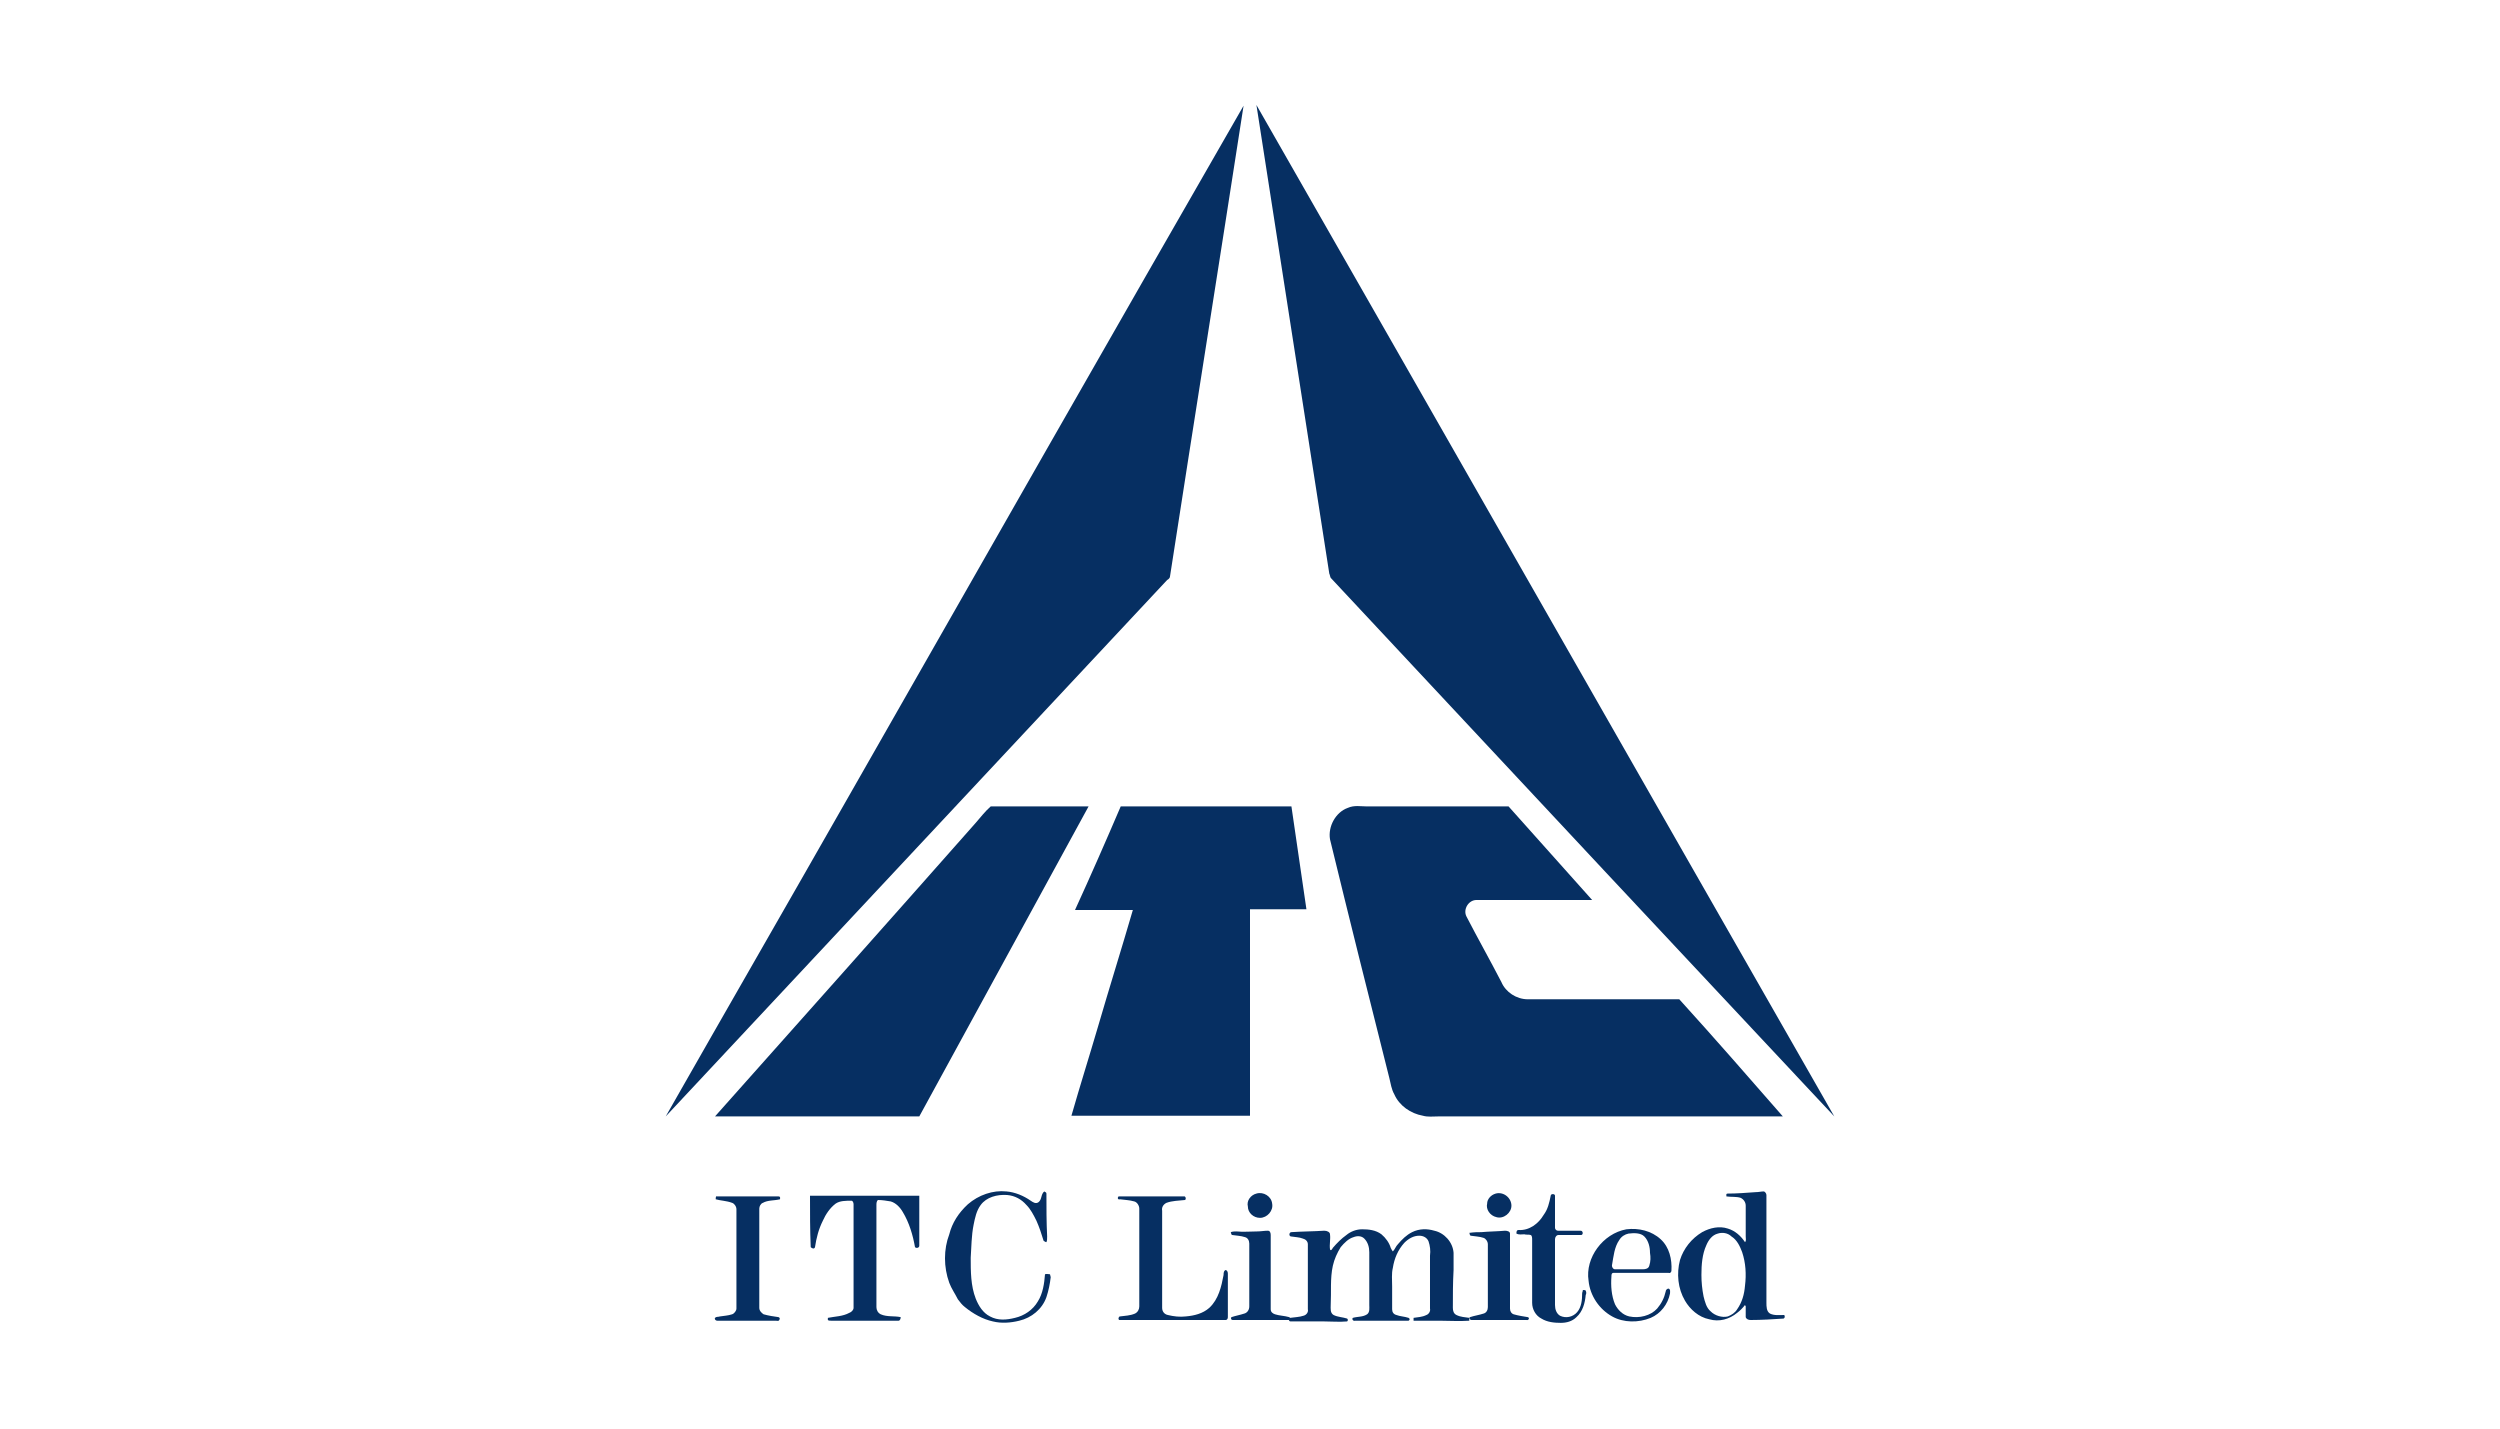
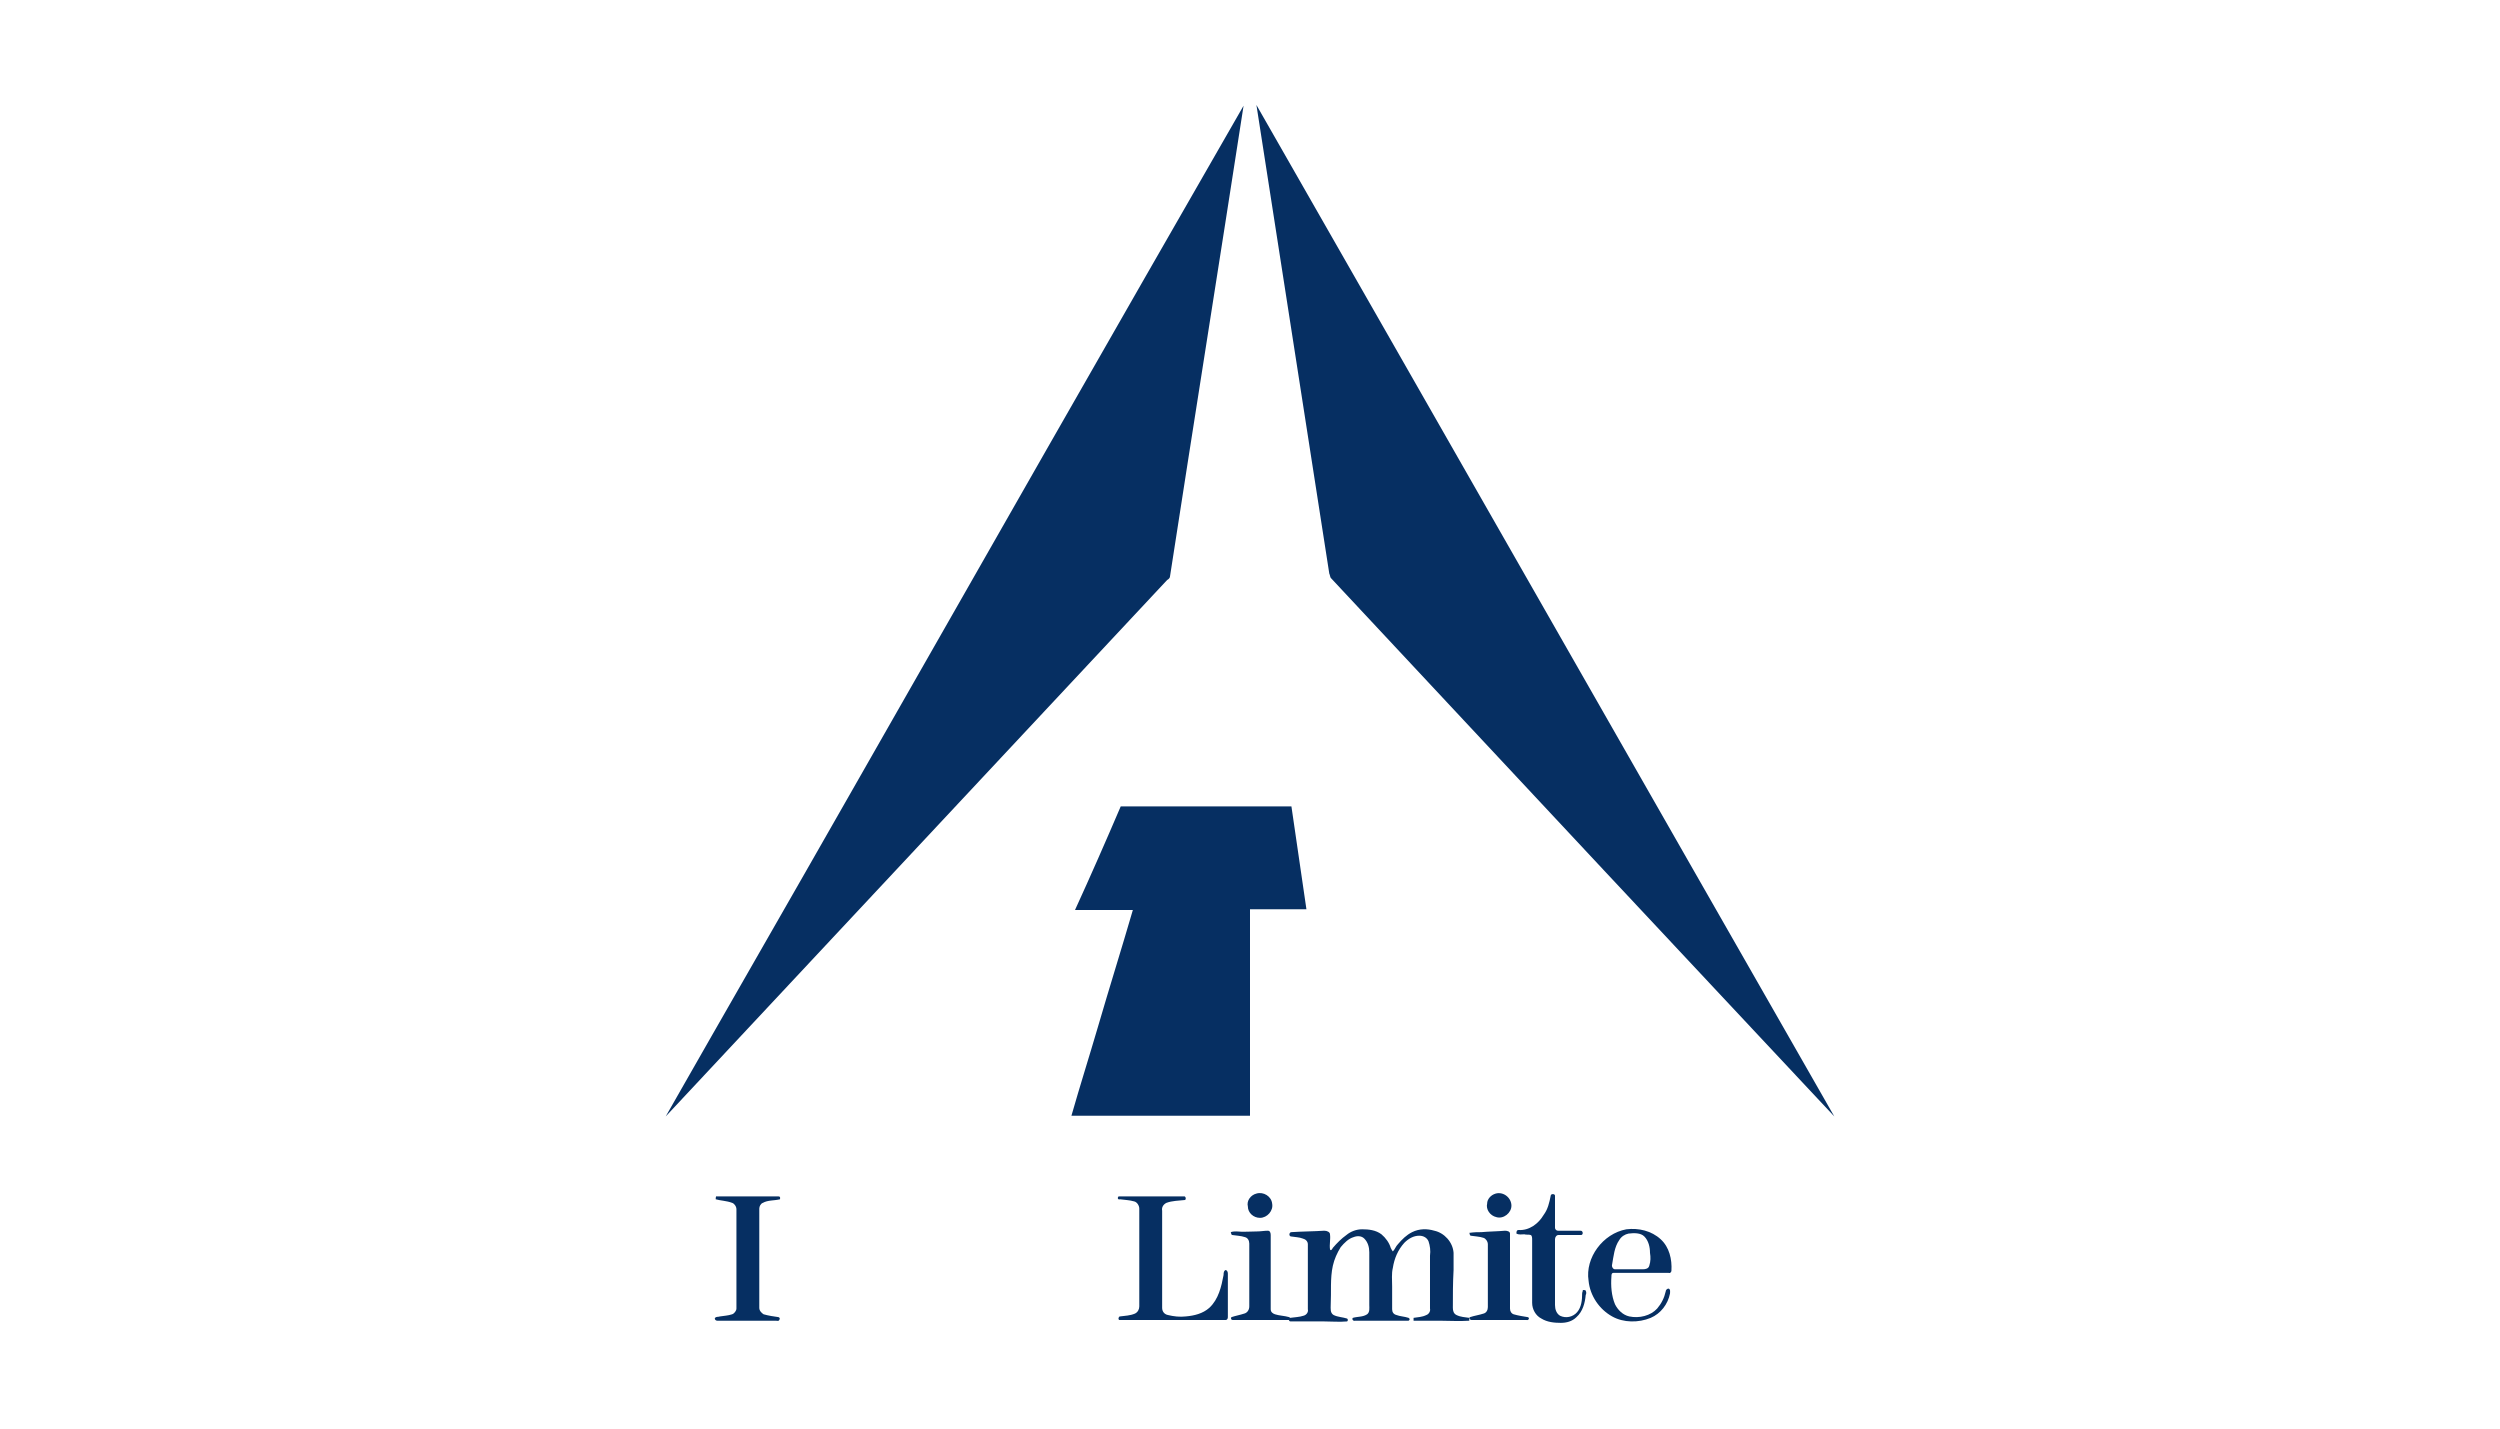
<svg xmlns="http://www.w3.org/2000/svg" version="1.1" id="Layer_1" x="0px" y="0px" viewBox="0 0 350 200" style="enable-background:new 0 0 350 200;" xml:space="preserve">
  <style type="text/css">
	.st0{fill:#FFFFFF;}
	.st1{fill:#062F62;}
</style>
  <g id="Background">
</g>
  <g id="Designed_by_Freepik">
</g>
  <g>
    <rect class="st0" width="350" height="200" />
    <g id="_x23_062f62ff">
      <path id="path6" class="st1" d="M119.1,111c18.3-32.1,36.6-64.2,55-96.2c-3.4,22-6.9,43.9-10.3,65.9c0,0.2-0.2,0.4-0.4,0.5    c-23.4,25-46.8,50.1-70.2,75.1C101.8,141.2,110.5,126.1,119.1,111z" />
      <path id="path8" class="st1" d="M175.9,14.7c27,47.2,53.9,94.4,80.9,141.6c-10.8-11.5-21.5-23-32.2-34.4    c-12.8-13.7-25.5-27.3-38.3-41c-0.1-0.2-0.1-0.4-0.2-0.6C182.7,58.4,179.3,36.6,175.9,14.7z" />
-       <path id="path10" class="st1" d="M136.6,115.2c0.7-0.8,1.3-1.6,2.1-2.3c4.6,0,9.1,0,13.7,0c-7.9,14.5-15.8,28.9-23.7,43.4    c-9.5,0-19.1,0-28.6,0C112.3,142.6,124.5,128.9,136.6,115.2z" />
      <path id="path12" class="st1" d="M156.9,112.9c8,0,15.9,0,23.9,0c0.7,4.8,1.4,9.6,2.1,14.4c-2.6,0-5.3,0-7.9,0    c0,9.6,0,19.3,0,28.9c-8.3,0-16.7,0-25,0c1.2-4.2,2.5-8.3,3.7-12.4c1.6-5.5,3.3-10.9,4.9-16.4c-2.7,0-5.4,0-8.1,0    C152.7,122.6,154.8,117.8,156.9,112.9z" />
-       <path id="path14" class="st1" d="M188.7,113.1c0.9-0.4,1.8-0.2,2.7-0.2c6.6,0,13.2,0,19.8,0c3.9,4.4,7.8,8.7,11.7,13.1    c-5.4,0-10.8,0-16.2,0c-1.1,0-1.9,1.3-1.4,2.3c1.6,3.1,3.3,6.1,4.9,9.2c0.6,1.4,2.1,2.4,3.7,2.4c6.4,0,12.7,0,19.1,0    c0.7,0,1.4,0,2.1,0c4.9,5.4,9.7,10.9,14.5,16.4c-16.1,0-32.2,0-48.3,0c-0.7,0-1.4,0.1-2.1-0.1c-1.7-0.3-3.3-1.4-4-3    c-0.4-0.7-0.5-1.5-0.7-2.3c-2.8-11.1-5.6-22.3-8.3-33.4C185.9,115.7,187,113.7,188.7,113.1z" />
-       <path id="path16" class="st1" d="M135.5,168.6c1.5-1.3,3.5-2,5.4-1.8c1.2,0.1,2.4,0.6,3.4,1.3c0.3,0.2,0.7,0.5,1.1,0.2    c0.5-0.4,0.3-1.1,0.8-1.5c0.1,0.1,0.3,0.1,0.3,0.3c0,2,0,4,0.1,6c0,0.3,0,0.6-0.1,0.8c-0.1,0-0.3-0.1-0.4-0.2    c-0.3-1-0.6-1.9-1-2.8c-0.4-0.8-0.8-1.6-1.4-2.2c-0.7-0.8-1.6-1.3-2.7-1.4c-1.4-0.1-2.9,0.3-3.7,1.4c-0.6,0.8-0.8,1.8-1,2.8    c-0.3,1.5-0.3,3.1-0.4,4.6c0,1.9,0,3.9,0.7,5.7c0.4,1,1,2,2,2.5c1.1,0.6,2.3,0.5,3.5,0.2c1.3-0.3,2.5-1.1,3.2-2.3    c0.7-1.1,0.9-2.5,1-3.8c0.2-0.1,0.5,0,0.7,0c0,0.1,0.1,0.3,0.1,0.4c-0.1,0.9-0.3,1.9-0.6,2.8c-0.6,1.7-2.1,2.9-3.8,3.3    c-1.2,0.3-2.5,0.4-3.7,0.1c-1.4-0.3-2.8-1.1-3.9-2c-0.4-0.3-0.7-0.7-1-1.1c-0.4-0.8-0.9-1.5-1.2-2.3c-0.8-2.2-0.8-4.7,0-6.8    C133.3,171.2,134.2,169.8,135.5,168.6z" />
-       <path id="path18" class="st1" d="M245.8,166.9c0.4,0,0.8-0.1,1.1-0.1c0.2,0,0.4,0.3,0.4,0.5c0,5,0,10.1,0,15.1    c0,0.5,0,1.2,0.5,1.5c0.6,0.3,1.3,0.2,2,0.2c0.1,0.2,0.1,0.4-0.1,0.5c-1.5,0.1-3.1,0.2-4.6,0.2c-0.3,0-0.6-0.1-0.7-0.4    c0-0.5,0-1,0-1.5c0-0.1-0.1-0.1-0.1-0.2c-0.3,0.4-0.7,0.8-1.1,1.1c-1.1,0.9-2.5,1.3-3.9,0.9c-1.5-0.3-2.7-1.4-3.4-2.6    c-1-1.7-1.2-3.8-0.7-5.7c0.5-1.6,1.6-3,3.1-3.9c1.1-0.6,2.4-0.9,3.6-0.5c1,0.3,1.8,1,2.4,1.9c0.2-0.2,0.1-0.5,0.1-0.8    c0-1.4,0-2.9,0-4.3c0-0.5-0.3-0.9-0.7-1.1c-0.6-0.2-1.3-0.1-2-0.2c0-0.2-0.1-0.4,0.2-0.4C243.1,167.1,244.5,167,245.8,166.9     M240.5,172.7c-0.8,0.2-1.3,0.9-1.6,1.6c-0.6,1.3-0.7,2.8-0.7,4.2c0,1,0.1,2,0.3,3c0.2,0.8,0.4,1.6,1,2.1c0.6,0.6,1.6,0.9,2.4,0.7    c0.5-0.2,1-0.5,1.3-1c0.7-1,1-2.1,1.1-3.3c0.2-1.6,0.1-3.2-0.4-4.7c-0.3-0.8-0.7-1.7-1.5-2.2C241.9,172.6,241.1,172.5,240.5,172.7    z" />
      <path id="path20" class="st1" d="M175.9,167.1c1-0.3,2.1,0.4,2.2,1.4c0.2,1-0.7,2-1.7,2c-0.9,0-1.7-0.7-1.7-1.6    C174.5,168.1,175.1,167.3,175.9,167.1z" />
      <path id="path22" class="st1" d="M209.4,167.1c1.1-0.3,2.2,0.6,2.2,1.7c0,1-1.1,1.9-2.1,1.6c-0.9-0.2-1.5-1.1-1.3-1.9    C208.2,167.9,208.7,167.3,209.4,167.1z" />
      <path id="path24" class="st1" d="M217.1,167.4c0-0.3,0.6-0.3,0.6,0c0,1.5,0,3,0,4.5c0,0.2,0.2,0.4,0.4,0.4c1.1,0,2.1,0,3.2,0    c0.3,0,0.4,0.5,0.1,0.6c-1.1,0-2.1,0-3.2,0c-0.3,0-0.5,0.3-0.5,0.6c0,3.1,0,6.1,0,9.2c0,0.6,0.2,1.2,0.7,1.5    c0.8,0.4,1.8,0.2,2.4-0.5c0.6-0.7,0.7-1.7,0.7-2.6c0-0.2,0.1-0.3,0.1-0.5c0.1,0,0.4,0,0.4,0.1c0.1,0.2,0.1,0.4,0,0.6    c-0.1,1.1-0.4,2.3-1.3,3.1c-0.6,0.6-1.4,0.8-2.2,0.8c-0.9,0-1.9-0.1-2.7-0.6c-0.8-0.4-1.3-1.3-1.3-2.2c0-2.9,0-5.9,0-8.8    c0-0.3,0-0.6-0.2-0.7c-0.3-0.1-0.6,0-0.9-0.1c-0.4,0-0.7,0.1-1.1-0.1c0-0.2,0-0.5,0.3-0.5c1.5,0.1,2.8-0.9,3.5-2.1    C216.7,169.3,216.9,168.4,217.1,167.4z" />
-       <path id="path26" class="st1" d="M113.4,167.4c5.1,0,10.2,0,15.3,0c0,2.3,0,4.7,0,7c0,0.3-0.4,0.4-0.6,0.2    c-0.3-1.7-0.8-3.4-1.7-4.9c-0.4-0.7-1-1.3-1.7-1.5c-0.6-0.1-1.2-0.2-1.8-0.2c-0.2,0.2-0.2,0.5-0.2,0.7c0,4.8,0,9.5,0,14.3    c0,0.4,0.2,0.8,0.6,1c0.9,0.4,1.9,0.2,2.8,0.4c0,0.2-0.1,0.5-0.3,0.5c-3.1,0-6.3,0-9.4,0c-0.2,0-0.4,0-0.5-0.1c0-0.1,0-0.3,0-0.3    c1-0.2,2.1-0.2,3-0.7c0.3-0.1,0.6-0.4,0.6-0.7c0-4.8,0-9.7,0-14.5c0-0.2-0.1-0.5-0.3-0.5c-0.8,0-1.6,0-2.2,0.4    c-0.8,0.6-1.4,1.5-1.8,2.4c-0.6,1.2-0.9,2.4-1.1,3.7c-0.1,0.3-0.4,0.2-0.6,0C113.4,172.2,113.4,169.8,113.4,167.4z" />
      <path id="path28" class="st1" d="M100.2,167.9c0-0.2,0-0.5,0.2-0.4c2.9,0,5.7,0,8.6,0c0.3,0,0.2,0.3,0.2,0.4    c-0.8,0.2-1.7,0.1-2.4,0.5c-0.3,0.1-0.5,0.5-0.5,0.8c0,4.6,0,9.3,0,13.9c0,0.4,0.3,0.7,0.6,0.9c0.7,0.2,1.4,0.3,2.1,0.4    c0.2,0.1,0.2,0.2,0.1,0.4c-0.1,0.2-0.3,0.1-0.5,0.1c-2.7,0-5.5,0-8.2,0c-0.2,0-0.4-0.2-0.3-0.4c0.2-0.2,0.4-0.1,0.7-0.2    c0.6-0.1,1.1-0.1,1.7-0.3c0.3-0.1,0.6-0.5,0.6-0.8c0-4.6,0-9.3,0-13.9c0-0.4-0.3-0.8-0.6-0.9C101.7,168.1,100.9,168.1,100.2,167.9    z" />
      <path id="path30" class="st1" d="M156.6,167.5c3,0,6.1,0,9.1,0c0.3-0.1,0.4,0.4,0.2,0.5c-0.9,0.1-1.8,0.1-2.6,0.4    c-0.4,0.2-0.7,0.6-0.6,1.1c0,4.5,0,9.1,0,13.6c0,0.5,0.3,0.9,0.8,1c0.8,0.2,1.7,0.3,2.5,0.2c1.2-0.1,2.4-0.4,3.3-1.2    c1.3-1.2,1.7-3,2-4.6c0-0.2,0-0.6,0.3-0.7c0.3,0.1,0.3,0.4,0.3,0.6c0,2,0,4,0,6c0,0.2-0.1,0.4-0.3,0.4c-4.7,0-9.3,0-14,0    c-0.3,0-0.6,0-0.9,0c-0.2-0.1-0.1-0.5,0.1-0.5c0.7-0.1,1.4-0.1,2.1-0.4c0.4-0.2,0.6-0.6,0.6-1c0-4.6,0-9.1,0-13.7    c0-0.4-0.3-0.9-0.7-1c-0.7-0.2-1.3-0.2-2-0.3C156.5,168,156.4,167.7,156.6,167.5z" />
      <path id="path32" class="st1" d="M188.5,172.9c0.6-0.5,1.4-0.8,2.2-0.8c0.9,0,1.9,0.1,2.7,0.7c0.6,0.5,1.1,1.2,1.3,1.9    c0.1,0.2,0.2,0.4,0.3,0.5c0.3-0.3,0.4-0.7,0.7-1c0.6-0.7,1.2-1.3,2-1.7c1-0.5,2.1-0.5,3.1-0.2c1.4,0.3,2.6,1.6,2.7,3.1    c0,0.8,0,1.6,0,2.4c-0.1,1.8-0.1,3.5-0.1,5.3c0,0.4,0.1,0.8,0.5,1c0.6,0.3,1.2,0.3,1.8,0.4c0,0.1,0,0.3,0,0.4    c-1.4,0.1-2.8,0-4.2,0c-1.2,0-2.4,0-3.6,0c0-0.1,0-0.3,0-0.4c0.6-0.1,1.2-0.1,1.8-0.4c0.3-0.1,0.6-0.5,0.5-0.9c0-2.5,0-4.9,0-7.4    c0.1-0.7,0-1.4-0.2-2c-0.2-0.5-0.7-0.8-1.3-0.8c-0.8,0-1.5,0.4-2.1,1c-0.9,1-1.4,2.2-1.6,3.5c-0.2,0.8-0.1,1.7-0.1,2.6    c0,1.1,0,2.1,0,3.2c0,0.4,0.2,0.7,0.6,0.8c0.5,0.2,1.1,0.2,1.7,0.4c0.2,0.1,0.2,0.3,0,0.4c-0.2,0-0.4,0-0.6,0c-2.3,0-4.6,0-6.9,0    c-0.2,0.1-0.5-0.2-0.3-0.4c0.7-0.2,1.4-0.1,2-0.5c0.4-0.3,0.3-0.9,0.3-1.3c0-2.5,0-4.9,0-7.4c0-0.7-0.2-1.4-0.7-1.9    c-0.4-0.4-1-0.4-1.5-0.2c-0.7,0.2-1.3,0.8-1.8,1.4c-0.5,0.8-0.9,1.7-1.1,2.6c-0.4,1.8-0.2,3.7-0.3,5.5c0,0.5-0.1,1.1,0.4,1.4    c0.6,0.3,1.3,0.3,1.9,0.5c0,0,0.1,0.1,0.1,0.2c0,0.1-0.1,0.2-0.1,0.2c-1.1,0.1-2.1,0-3.2,0c-1.6,0-3.1,0-4.7,0    c-0.3,0-0.3-0.3-0.1-0.5c0.7-0.1,1.3-0.1,1.9-0.3c0.4-0.1,0.7-0.5,0.6-0.9c0-3,0-6.1,0-9.1c0-0.4-0.3-0.7-0.7-0.8    c-0.5-0.2-1.1-0.2-1.7-0.3c-0.3-0.1-0.2-0.6,0.1-0.6c1.5-0.1,3.1-0.1,4.6-0.2c0.4,0,0.8,0.2,0.8,0.5c0.1,0.7-0.1,1.4,0,2.1    c0.1,0.3,0.3,0,0.4-0.2C187.2,174,187.8,173.4,188.5,172.9z" />
      <path id="path34" class="st1" d="M227.7,172.1c1.7-0.2,3.5,0.2,4.8,1.4c1.2,1.1,1.6,2.8,1.5,4.4c0,0.2-0.2,0.4-0.4,0.3    c-2.6,0-5.1,0-7.7,0c-0.3,0-0.3,0.3-0.3,0.5c-0.1,1.3,0,2.7,0.5,3.9c0.4,0.8,1.1,1.5,2,1.7c1.4,0.3,3-0.1,3.9-1.1    c0.6-0.7,1-1.5,1.2-2.4c0-0.2,0.2-0.4,0.4-0.4c0.3,0.1,0.2,0.5,0.2,0.7c-0.3,1.5-1.3,2.8-2.7,3.4c-1.7,0.7-3.8,0.7-5.4-0.2    c-1.8-1-3.1-2.9-3.3-5C221.9,176.1,224.4,172.7,227.7,172.1 M228,172.7c-0.5,0.1-1,0.4-1.3,0.9c-0.7,1-0.8,2.3-1,3.4    c-0.1,0.3,0.1,0.7,0.4,0.7c1.3,0,2.6,0,3.9,0c0.4,0,0.8-0.1,0.9-0.5c0.2-0.6,0.2-1.2,0.1-1.8c0-0.8-0.2-1.7-0.8-2.3    C229.7,172.6,228.8,172.6,228,172.7z" />
      <path id="path36" class="st1" d="M176,172.4c0.5,0,1-0.1,1.5-0.1c0.3,0,0.4,0.3,0.4,0.6c0,3.5,0,7,0,10.4c0,0.4,0.3,0.6,0.6,0.7    c0.6,0.2,1.3,0.2,2,0.4c0.2,0.1,0.1,0.5-0.1,0.4c-2.6,0-5.2,0-7.8,0c-0.3,0-0.3-0.3-0.2-0.4c0.6-0.2,1.2-0.3,1.8-0.5    c0.4-0.1,0.7-0.5,0.7-1c0-2.9,0-5.9,0-8.8c0-0.4-0.2-0.8-0.6-0.9c-0.6-0.2-1.2-0.2-1.8-0.3c-0.2-0.1-0.1-0.3-0.2-0.4    c0.3-0.1,0.6-0.1,0.8-0.1C174.1,172.5,175,172.4,176,172.4z" />
      <path id="path38" class="st1" d="M207.4,172.5c1.1-0.1,2.2-0.1,3.3-0.2c0.3,0,0.7,0.1,0.7,0.4c0,3.5,0,7,0,10.5    c0,0.4,0.2,0.7,0.5,0.8c0.7,0.2,1.4,0.3,2,0.4c0.3,0.1,0.1,0.5-0.2,0.4c-2.6,0-5.1,0-7.7,0c-0.2,0-0.4-0.3-0.2-0.4    c0.6-0.2,1.3-0.3,1.9-0.5c0.4-0.1,0.6-0.5,0.6-0.9c0-2.9,0-5.9,0-8.8c0-0.4-0.3-0.8-0.6-0.9c-0.6-0.2-1.2-0.2-1.8-0.3    c-0.2-0.1-0.1-0.3-0.2-0.4C206.4,172.5,206.9,172.5,207.4,172.5z" />
    </g>
  </g>
</svg>